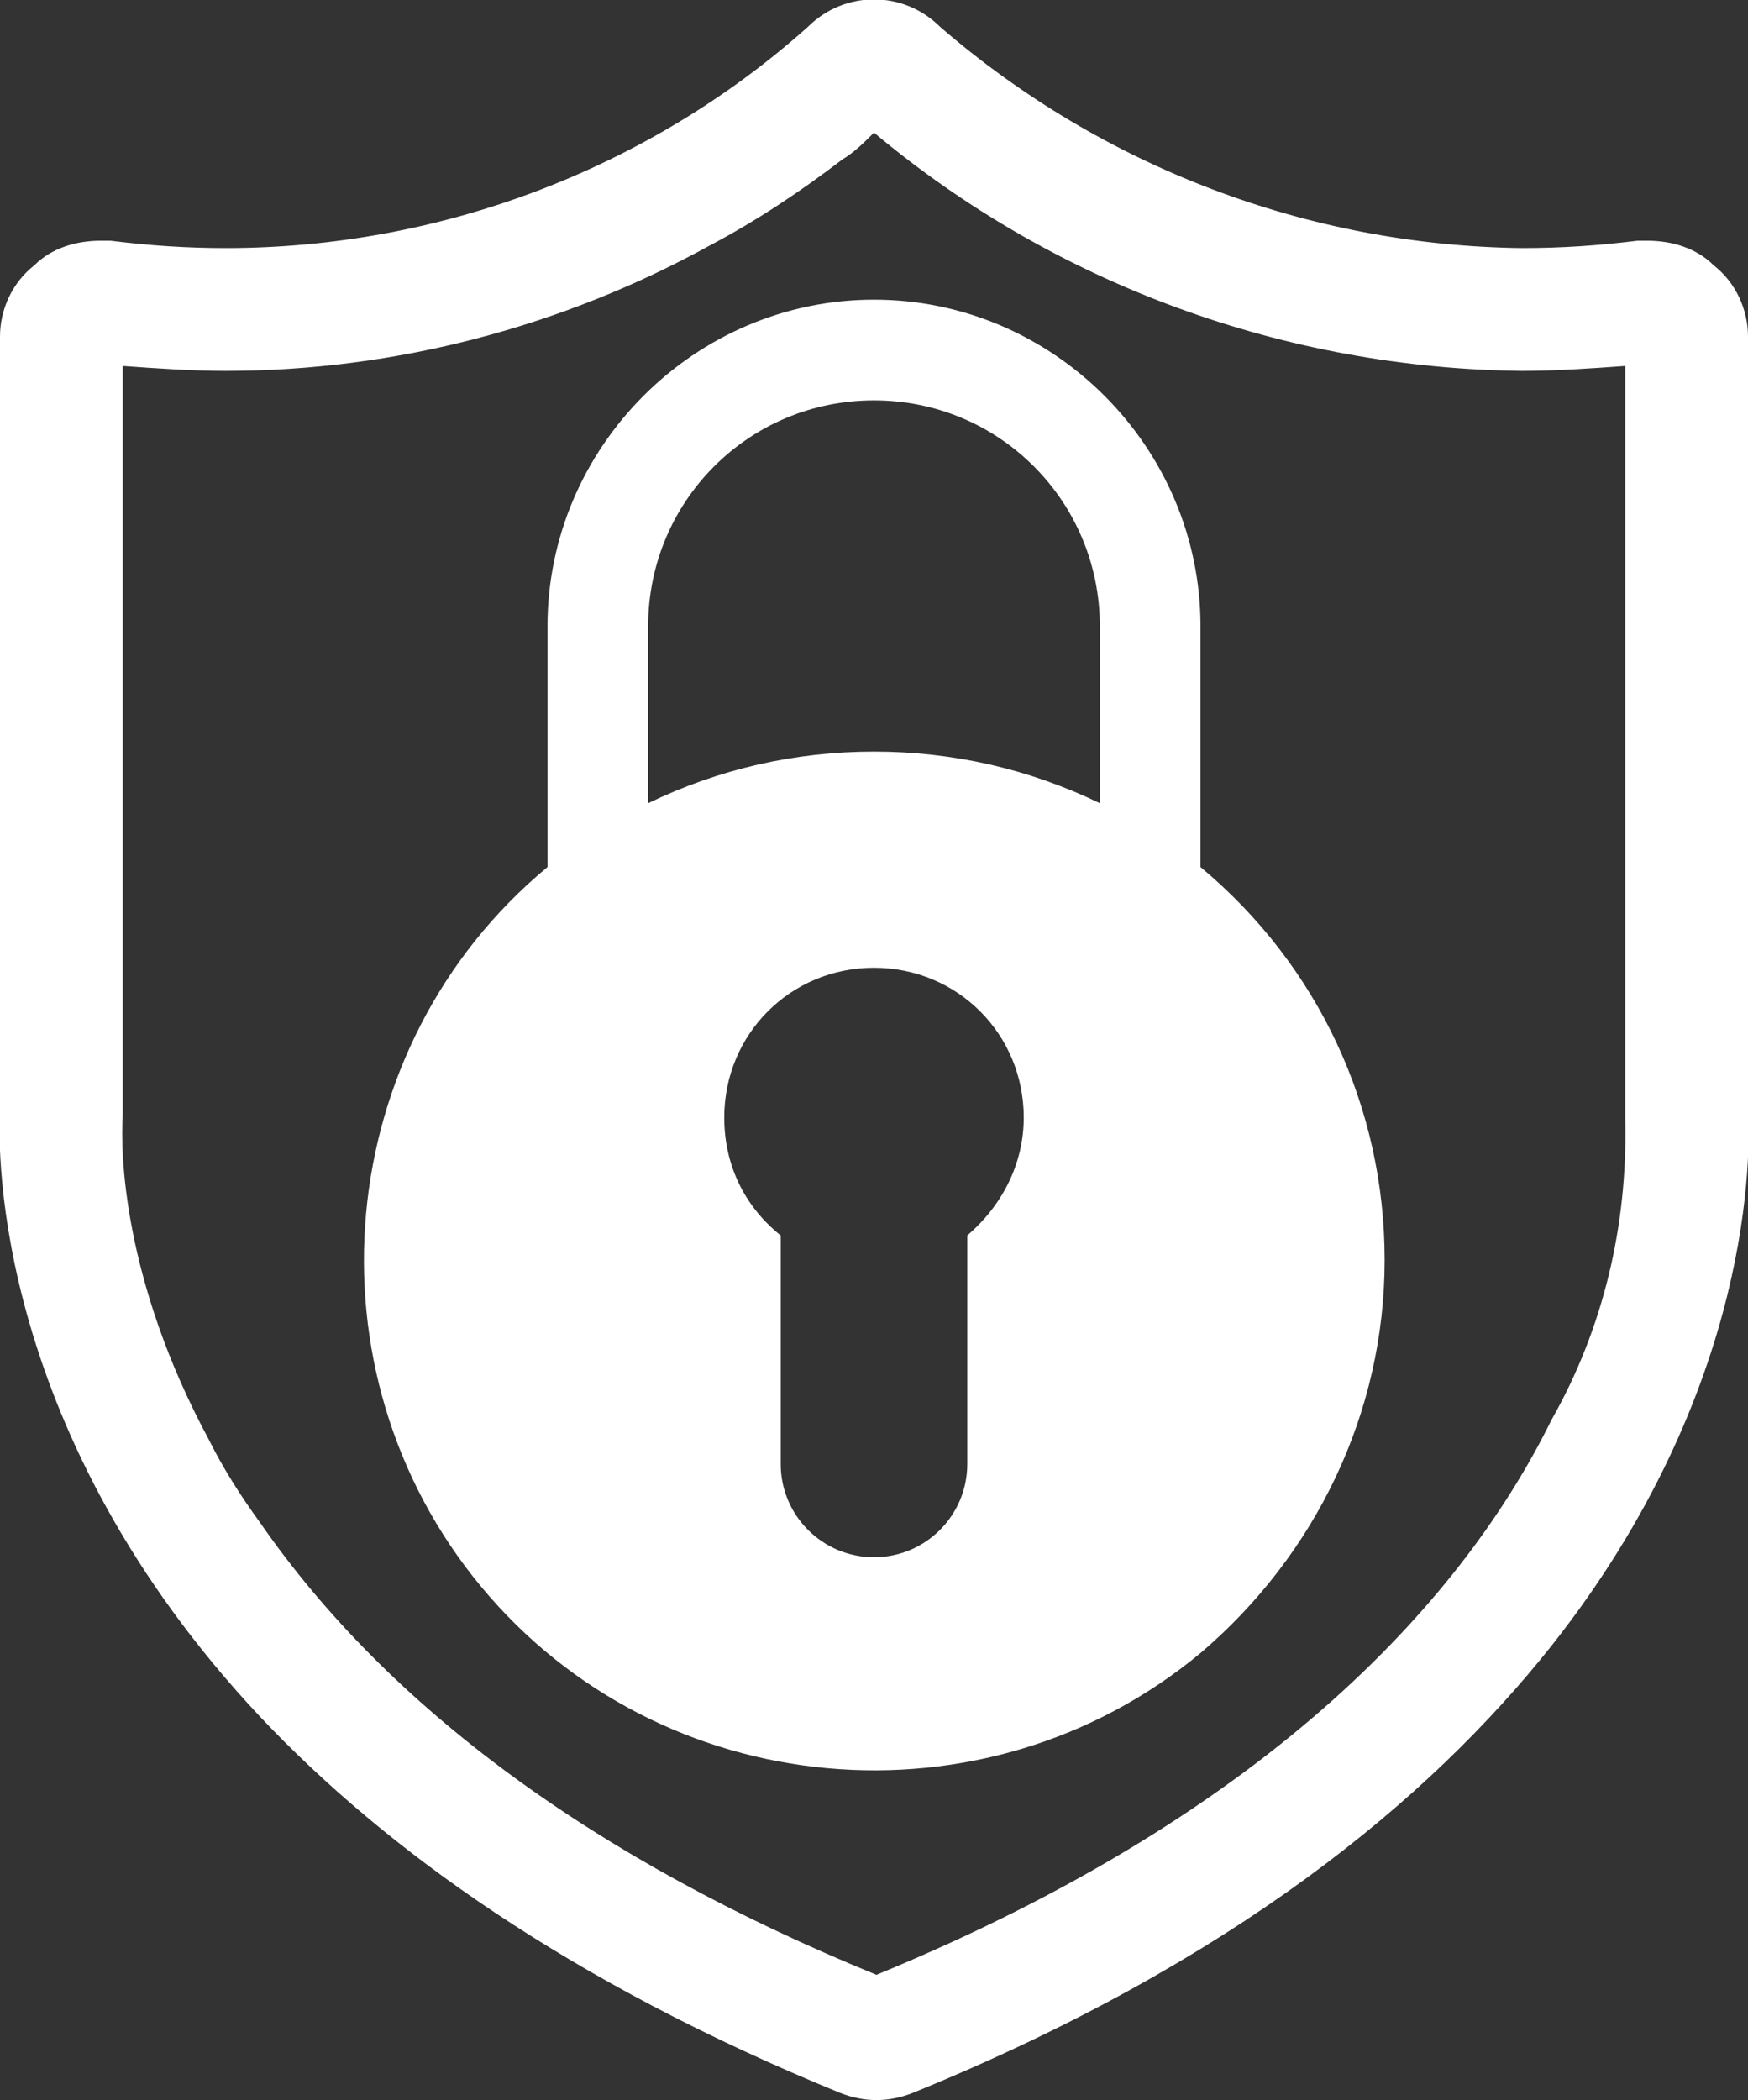
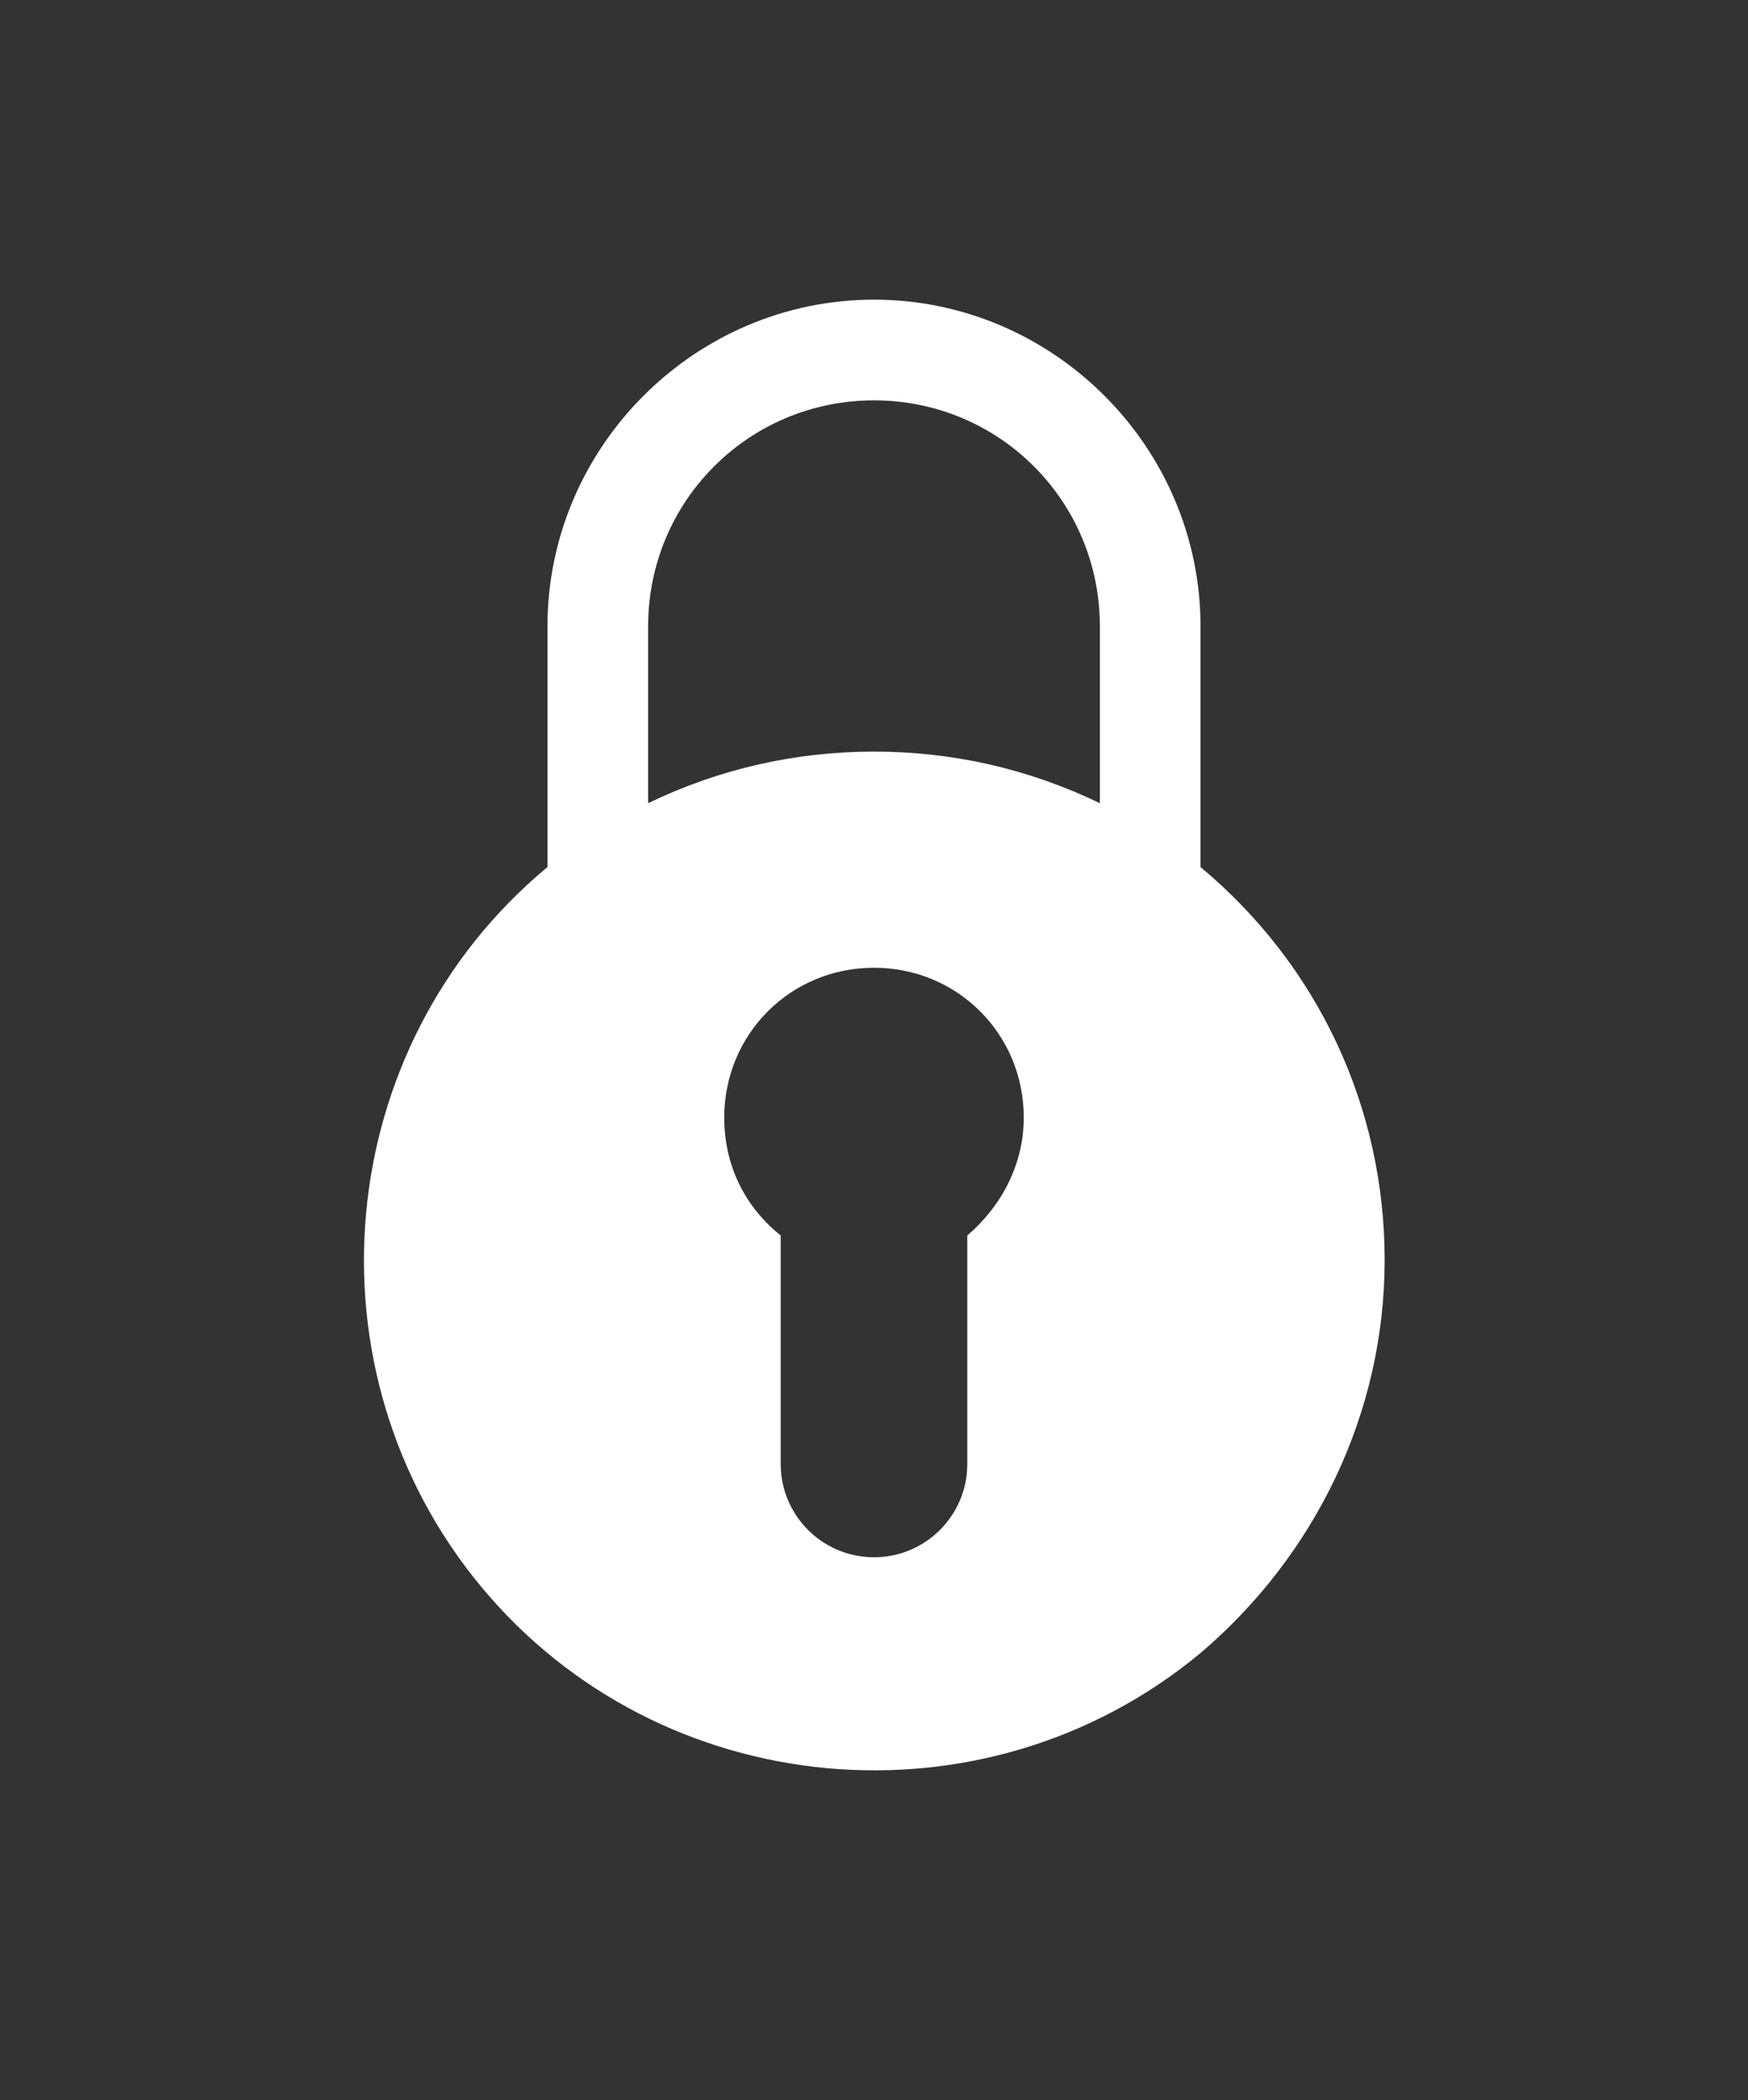
<svg xmlns="http://www.w3.org/2000/svg" version="1.1" id="Layer_1" x="0px" y="0px" viewBox="0 0 71.2 85.5" enable-background="new 0 0 71.2 85.5" xml:space="preserve">
  <rect x="0" y="0" width="71.2" height="85.5" fill="#333333" stroke="none" />
  <title>noun_Privacy_2583533</title>
-   <path fill="#FFFFFF" d="M71.2,45.2V13.7c0-1.1-0.5-2.2-1.4-2.9c-0.7-0.7-1.7-1-2.7-1h-0.4c-1.6,0.2-3.1,0.3-4.7,0.3  c-8.7-0.1-17.1-3.3-23.7-9c-1.5-1.5-3.9-1.5-5.4,0c-6.5,5.8-15,9-23.7,9c-1.6,0-3.1-0.1-4.7-0.3H4.1c-1,0-2,0.3-2.7,1  C0.5,11.5,0,12.6,0,13.7v31.5C-0.1,47-0.2,58.4,10.6,69.9c5.1,5.4,12.6,10.8,23.6,15.3c1,0.4,2,0.4,3,0c13-5.3,21-11.9,26-18.2  C71.5,56.5,71.3,46.8,71.2,45.2z M63.2,57.8C59.7,64.9,52,73.7,35.7,80.4C24.2,75.7,15.8,69.5,10.6,62c-0.8-1.1-1.5-2.2-2.1-3.4  C5,52.1,4.9,46.9,5,45.4V14.9c1.4,0.1,2.8,0.2,4.2,0.2c6.9,0,13.7-1.8,19.7-5.1c1.9-1,3.7-2.2,5.4-3.5c0.5-0.3,0.9-0.7,1.3-1.1  C43,11.6,52.4,15,62,15.1c1.4,0,2.8-0.1,4.2-0.2v30.7C66.3,49.9,65.3,54.1,63.2,57.8z" />
  <path fill="#FFFFFF" d="M48.9,35.3v-9.8c0-7.3-6-13.3-13.3-13.3s-13.3,6-13.3,13.3l0,0v9.8c-8.8,7.3-10,20.5-2.7,29.3  s20.5,10,29.3,2.7c4.7-4,7.5-9.8,7.5-16C56.4,45.1,53.7,39.3,48.9,35.3z M39.4,50.3v9.3c0,2.1-1.7,3.8-3.8,3.8  c-2.1,0-3.8-1.7-3.8-3.8v-9.3c-1.5-1.2-2.3-2.9-2.3-4.8c0-3.4,2.7-6.1,6.1-6.1c3.4,0,6.1,2.7,6.1,6.1C41.7,47.4,40.8,49.1,39.4,50.3  z M44.8,32.7c-2.9-1.4-6-2.1-9.2-2.1c-3.2,0-6.3,0.7-9.2,2.1v-7.2c0-5.1,4.1-9.2,9.2-9.2c5.1,0,9.2,4.1,9.2,9.2L44.8,32.7z" />
</svg>